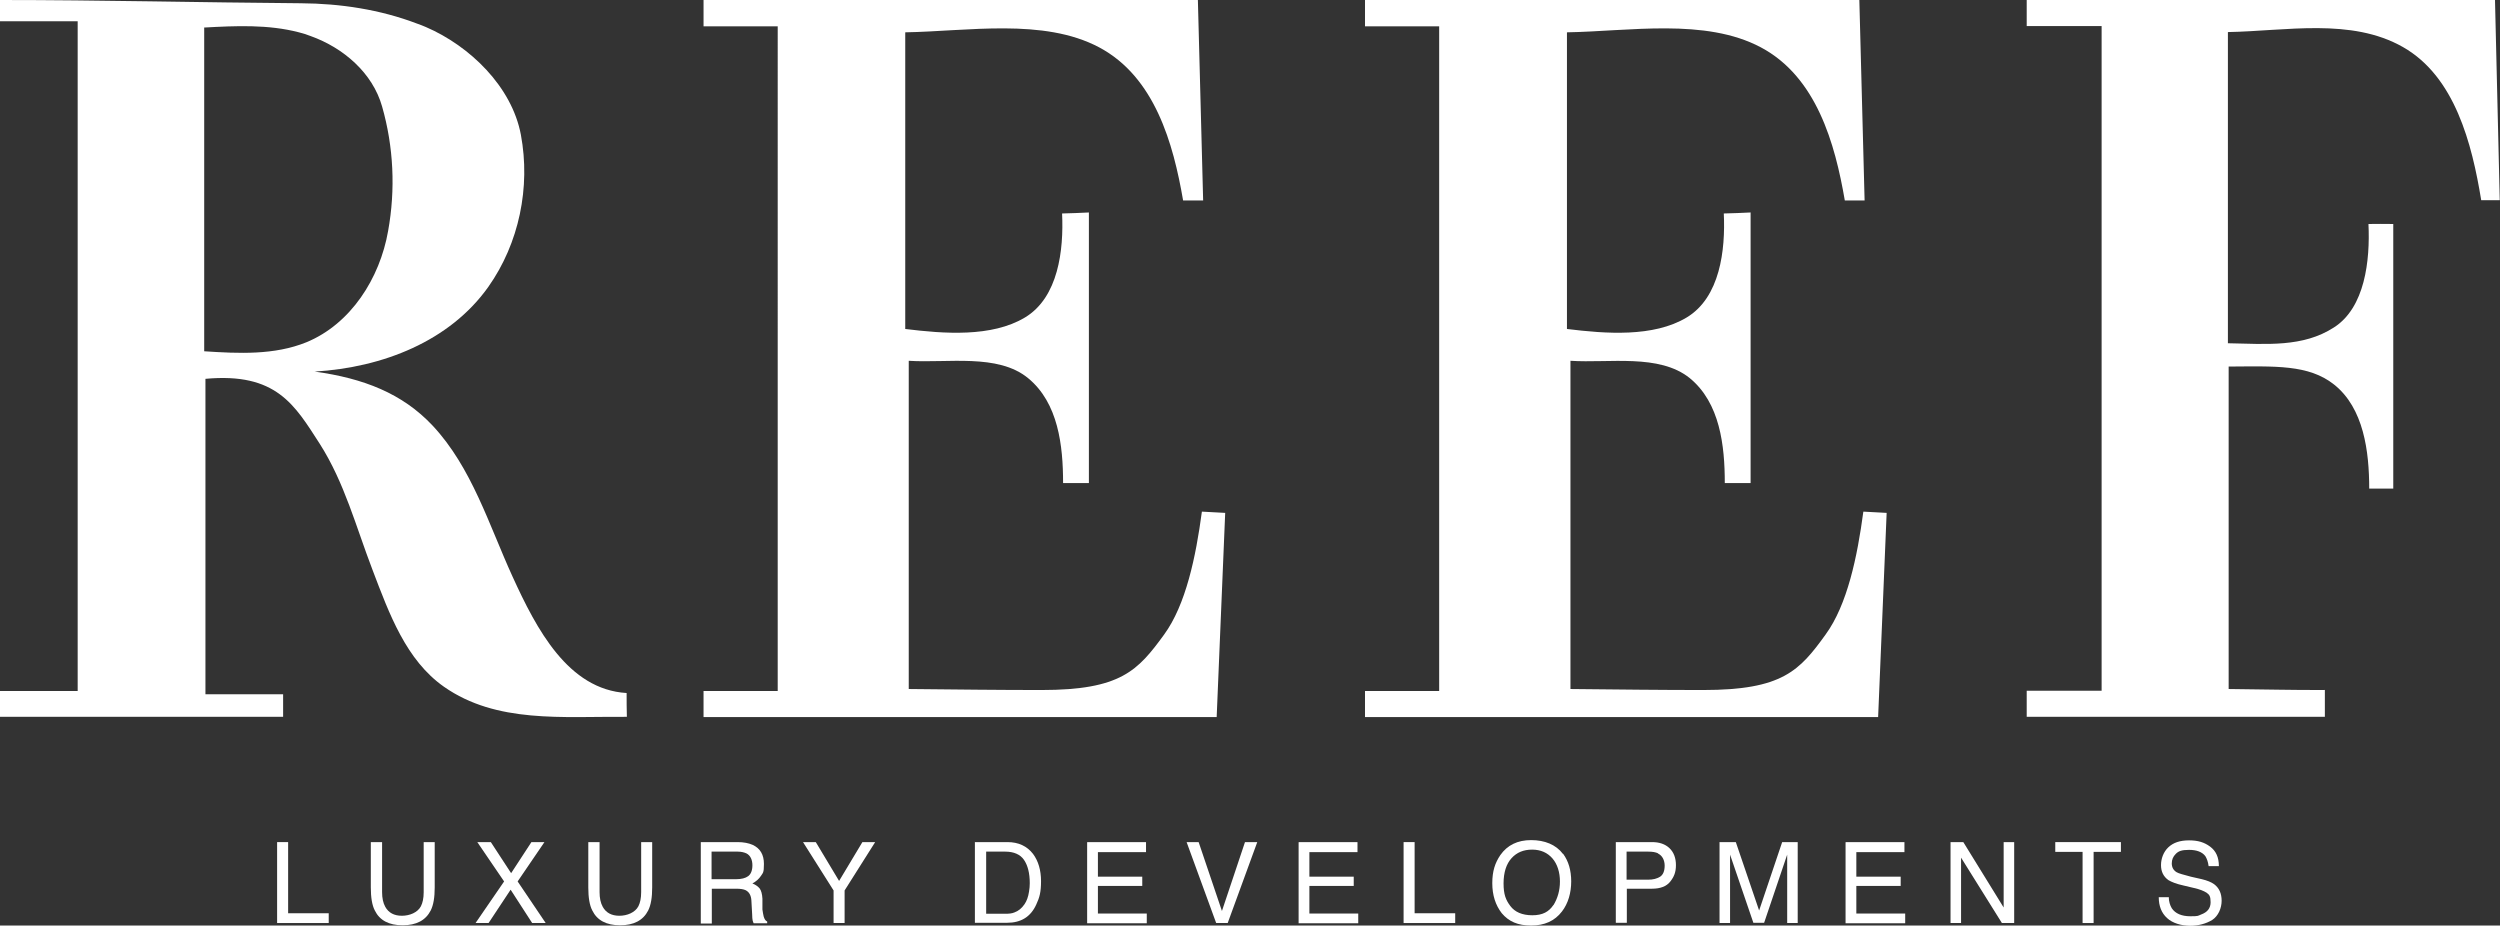
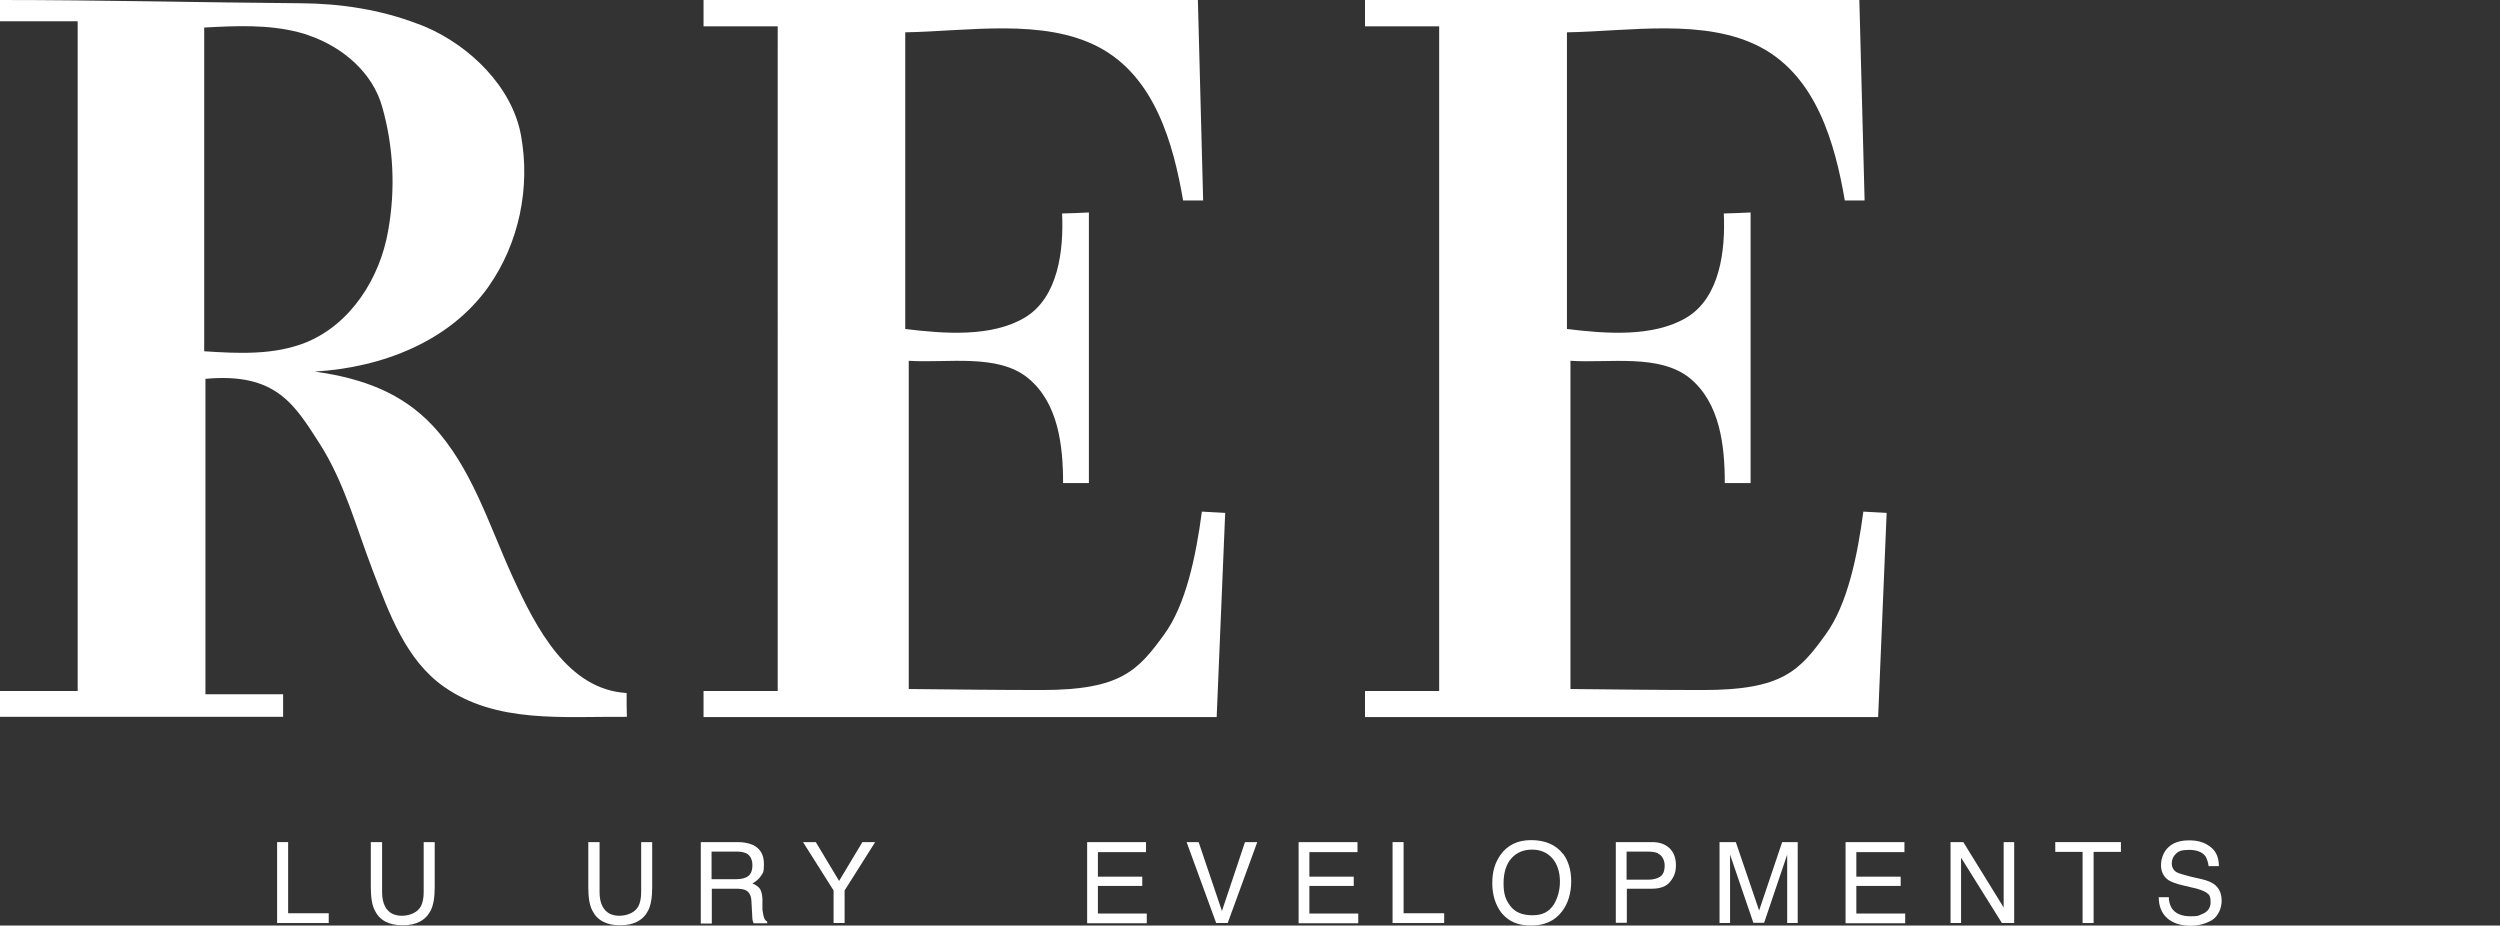
<svg xmlns="http://www.w3.org/2000/svg" id="Layer_2" version="1.1" viewBox="0 0 997.8 369.4">
  <rect x="0" y="0" width="997.8" height="369.4" fill="#333333" stroke="none" />
  <defs>
    <style>
      .st0 {
        fill: #fff;
      }
    </style>
  </defs>
  <g id="Layer_1-2">
    <g>
      <path class="st0" d="M0,0c40.5,0,80,1,120.1,1.3,15.7.1,31.6,2.5,46.3,8.1,1.2.4,2.4.9,3.6,1.4,17.6,7.6,34.3,23.8,37.9,43,3.9,20.9-.7,43.3-13,60.7-15.4,21.7-42.2,32.2-69.3,33.8,19.5,2.7,35,8.7,47.1,21.6,15.6,16.7,22.4,39.5,31.9,60.3,9.5,20.8,22.1,45,45.5,46.4,0,2,0,7.5.1,9.5-25.8-.2-52,2.7-73-12-15.1-10.6-21.8-29-28.5-46.6-6.6-17.2-11.2-34.9-21.1-50.4-10-15.5-17.3-28.5-45.6-25.9,0,42,0,83.9,0,125.9h31v9H0v-10.3h31V8.5H0V0ZM81.5,11.1v129.1c13.7.9,28,1.6,40.8-3.6,17.7-7.3,29.3-25.5,32.6-44.4,3-16.6,2.2-33.6-2.4-49.7-3.8-13.4-15.4-23.4-28.5-28.1-1.5-.6-3.1-1.1-4.7-1.5-12.3-3.2-25.2-2.6-37.9-1.9" />
      <path class="st0" d="M472.2,80c-3.9-22.7-11.3-49.3-33.5-61.1-22.2-11.8-52.6-6.4-77.4-6,0,39.5,0,78.9,0,118.4,15.4,1.9,34.5,3.4,47.8-4.6,13.3-8,15.5-26.9,14.8-41.5,4.3-.1,6.4-.2,10.7-.4v108h-10.3c0-14.9-1.9-32-14-41.9s-32.1-5.9-47.6-6.9c0,42.8,0,88.2,0,131,19.9.2,36,.4,53,.4,31.6,0,38.4-7.7,48.9-22.1,8.7-11.9,12.7-31.1,15.1-49.1,3.1.2,6.2.3,9.3.5-1.1,27.2-2.3,54.4-3.4,81.5h-204.8v-10.4h29.6V10.5h-29.6V0h197.3l2.1,80s-7.9,0-7.9,0Z" />
      <path class="st0" d="M736.3,80c-3.9-22.7-11.3-49.3-33.5-61.1-22.2-11.8-52.6-6.4-77.4-6,0,39.5,0,78.9,0,118.4,15.4,1.9,34.5,3.4,47.8-4.6,13.3-8,15.5-26.9,14.8-41.5,4.3-.1,6.4-.2,10.7-.4v108h-10.3c0-14.9-1.9-32-14-41.9-12.2-9.8-32.1-5.9-47.6-6.9,0,42.8,0,88.2,0,131,19.9.2,36,.4,53,.4,31.6,0,38.4-7.7,48.8-22.1,8.7-11.9,12.7-31.1,15.1-49.1,3.1.2,6.2.3,9.3.5-1.1,27.2-2.3,54.4-3.4,81.5h-204.8v-10.4h29.6V10.5h-29.6V0h197.3l2.1,80s-7.9,0-7.9,0Z" />
-       <path class="st0" d="M927.8,275.4c-15.8,0-19.8-.2-38.3-.4,0-42.8,0-85.9,0-128.7,18.5-.1,31.9-.9,42.1,7.2,11.8,9.4,14,26.6,14,41.5h9.6v-105.6c-4,0-6-.1-9.9,0,.7,14.6-1.4,33.4-13.8,41.3-12.4,8-26.8,6.6-42.3,6.3,0-39.5,0-84.7,0-124.2,23.1-.4,49.2-5.8,69.9,6,20.7,11.8,27.5,38.5,31.2,61.1h7.4l-1.9-80h-186.9v10.5h29.9v265.3h-29.9v10.4h119v-10.8h0Z" />
      <g>
        <path class="st0" d="M110.6,336.1h4.4v28.4h16.2v3.9h-20.6v-32.3Z" />
        <path class="st0" d="M152.5,336.1v20c0,2.3.4,4.3,1.3,5.9,1.3,2.3,3.5,3.5,6.6,3.5s6.3-1.3,7.6-3.8c.7-1.4,1.1-3.2,1.1-5.6v-20h4.4v18.1c0,4-.5,7-1.6,9.2-2,3.9-5.7,5.9-11.2,5.9s-9.2-2-11.1-5.9c-1.1-2.1-1.6-5.2-1.6-9.2v-18.1h4.4,0Z" />
-         <path class="st0" d="M195.1,368.4h-5.3l11.4-16.6-10.7-15.7h5.4l8.1,12.4,8.1-12.4h5.2l-10.7,15.7,11.2,16.6h-5.4l-8.6-13.3-8.8,13.3h0Z" />
        <path class="st0" d="M239.3,336.1v20c0,2.3.4,4.3,1.3,5.9,1.3,2.3,3.5,3.5,6.6,3.5s6.3-1.3,7.6-3.8c.7-1.4,1.1-3.2,1.1-5.6v-20h4.4v18.1c0,4-.5,7-1.6,9.2-2,3.9-5.7,5.9-11.2,5.9s-9.2-2-11.1-5.9c-1.1-2.1-1.6-5.2-1.6-9.2v-18.1h4.4,0Z" />
        <path class="st0" d="M279.7,336.1h14.7c2.4,0,4.4.4,6,1.1,3,1.4,4.5,3.9,4.5,7.6s-.4,3.5-1.2,4.8c-.8,1.2-1.9,2.2-3.4,3,1.3.5,2.2,1.2,2.9,2,.6.8,1,2.2,1.1,4.1v4.3c.2,1.2.3,2.1.5,2.8.3,1,.7,1.7,1.4,2v.7h-5.4c-.1-.3-.3-.6-.4-1.1s-.2-1.3-.2-2.5l-.3-5.4c-.1-2.1-.9-3.5-2.3-4.2-.8-.4-2.1-.6-3.8-.6h-9.7v13.9h-4.4v-32.3h0ZM293.9,350.9c2,0,3.6-.4,4.7-1.2s1.7-2.3,1.7-4.4-.8-3.9-2.4-4.7c-.9-.4-2-.7-3.5-.7h-10.4v11h9.8Z" />
        <path class="st0" d="M320.5,336.1h5.1l9.3,15.5,9.3-15.5h5.1l-12.2,19.3v13h-4.4v-13l-12.2-19.3Z" />
-         <path class="st0" d="M389.2,336.1h12.9c4.4,0,7.8,1.6,10.2,4.7,2.1,2.8,3.2,6.5,3.2,10.9s-.6,6.5-1.9,9.3c-2.2,4.9-6.1,7.3-11.6,7.3h-12.9v-32.3h0ZM401.2,364.7c1.5,0,2.6-.1,3.6-.5,1.7-.6,3-1.7,4.1-3.3.9-1.3,1.5-3,1.8-5,.2-1.2.3-2.3.3-3.4,0-4-.8-7.1-2.3-9.3-1.5-2.2-4.1-3.3-7.5-3.3h-7.6v24.8h7.6Z" />
        <path class="st0" d="M434,336.1h23.4v4h-19.2v9.8h17.7v3.7h-17.7v11h19.5v3.9h-23.8v-32.3h0Z" />
        <path class="st0" d="M478.4,336.1l9.3,27.5,9.2-27.5h4.9l-11.8,32.3h-4.6l-11.8-32.3h4.8,0Z" />
        <path class="st0" d="M518.4,336.1h23.4v4h-19.2v9.8h17.7v3.7h-17.7v11h19.5v3.9h-23.8v-32.3h0Z" />
-         <path class="st0" d="M560.2,336.1h4.4v28.4h16.2v3.9h-20.6v-32.3Z" />
+         <path class="st0" d="M560.2,336.1v28.4h16.2v3.9h-20.6v-32.3Z" />
        <path class="st0" d="M623.9,340.8c2.1,2.9,3.2,6.5,3.2,11s-1.2,8.8-3.7,12c-2.9,3.8-7,5.6-12.3,5.6s-8.9-1.6-11.7-4.9c-2.5-3.2-3.8-7.2-3.8-12s1.1-8.1,3.2-11.2c2.8-4,6.9-6,12.3-6s9.9,1.8,12.7,5.5h0ZM620,361.3c1.7-2.8,2.6-5.9,2.6-9.5s-1-6.9-3-9.2-4.7-3.5-8.1-3.5-6.1,1.1-8.2,3.4c-2.1,2.3-3.2,5.7-3.2,10.1s.9,6.6,2.7,9,4.7,3.7,8.8,3.7,6.6-1.4,8.4-4.1h0Z" />
        <path class="st0" d="M644.9,336.1h14.5c2.9,0,5.2.8,6.9,2.4s2.6,3.9,2.6,6.8-.8,4.7-2.3,6.6-4,2.8-7.2,2.8h-10.1v13.6h-4.4v-32.3h0ZM661.8,340.6c-1-.5-2.3-.7-4-.7h-8.6v11.2h8.6c2,0,3.5-.4,4.8-1.2,1.2-.8,1.8-2.3,1.8-4.4s-.9-4-2.6-4.8Z" />
        <path class="st0" d="M686.5,336.1h6.3l9.3,27.3,9.2-27.3h6.2v32.3h-4.2v-19.1c0-.7,0-1.8,0-3.3,0-1.5,0-3.2,0-4.9l-9.2,27.2h-4.3l-9.3-27.2v1c0,.8,0,2,0,3.6,0,1.6,0,2.8,0,3.6v19.1h-4.2v-32.3h0Z" />
        <path class="st0" d="M736.7,336.1h23.4v4h-19.2v9.8h17.7v3.7h-17.7v11h19.5v3.9h-23.8v-32.3h0Z" />
        <path class="st0" d="M778.4,336.1h5.2l16.1,26.1v-26.1h4.2v32.3h-4.9l-16.3-26.1v26.1h-4.2v-32.3Z" />
        <path class="st0" d="M846.5,336.1v3.9h-10.9v28.4h-4.4v-28.4h-10.9v-3.9h26.2Z" />
        <path class="st0" d="M865.6,358c0,1.8.5,3.3,1.2,4.5,1.4,2.1,3.9,3.2,7.4,3.2s3-.2,4.3-.7c2.5-.9,3.8-2.5,3.8-4.9s-.5-3-1.6-3.8c-1.1-.7-2.8-1.4-5.1-1.9l-4.2-1c-2.8-.6-4.7-1.4-5.9-2.1-2-1.4-3-3.4-3-6s1-5.3,2.9-7.1c2-1.9,4.7-2.8,8.3-2.8s6.1.8,8.4,2.5,3.5,4.2,3.5,7.8h-4.1c-.2-1.7-.7-3-1.3-4-1.3-1.7-3.5-2.5-6.5-2.5s-4.2.5-5.3,1.6c-1.1,1.1-1.6,2.3-1.6,3.8s.6,2.7,1.9,3.5c.8.5,2.7,1,5.7,1.8l4.4,1c2.1.5,3.8,1.2,4.9,2,2,1.5,3,3.7,3,6.6s-1.3,6.1-3.8,7.7c-2.5,1.5-5.5,2.3-8.8,2.3s-7-1-9.2-3.1c-2.2-2-3.3-4.8-3.3-8.3h4.1,0Z" />
      </g>
    </g>
  </g>
</svg>